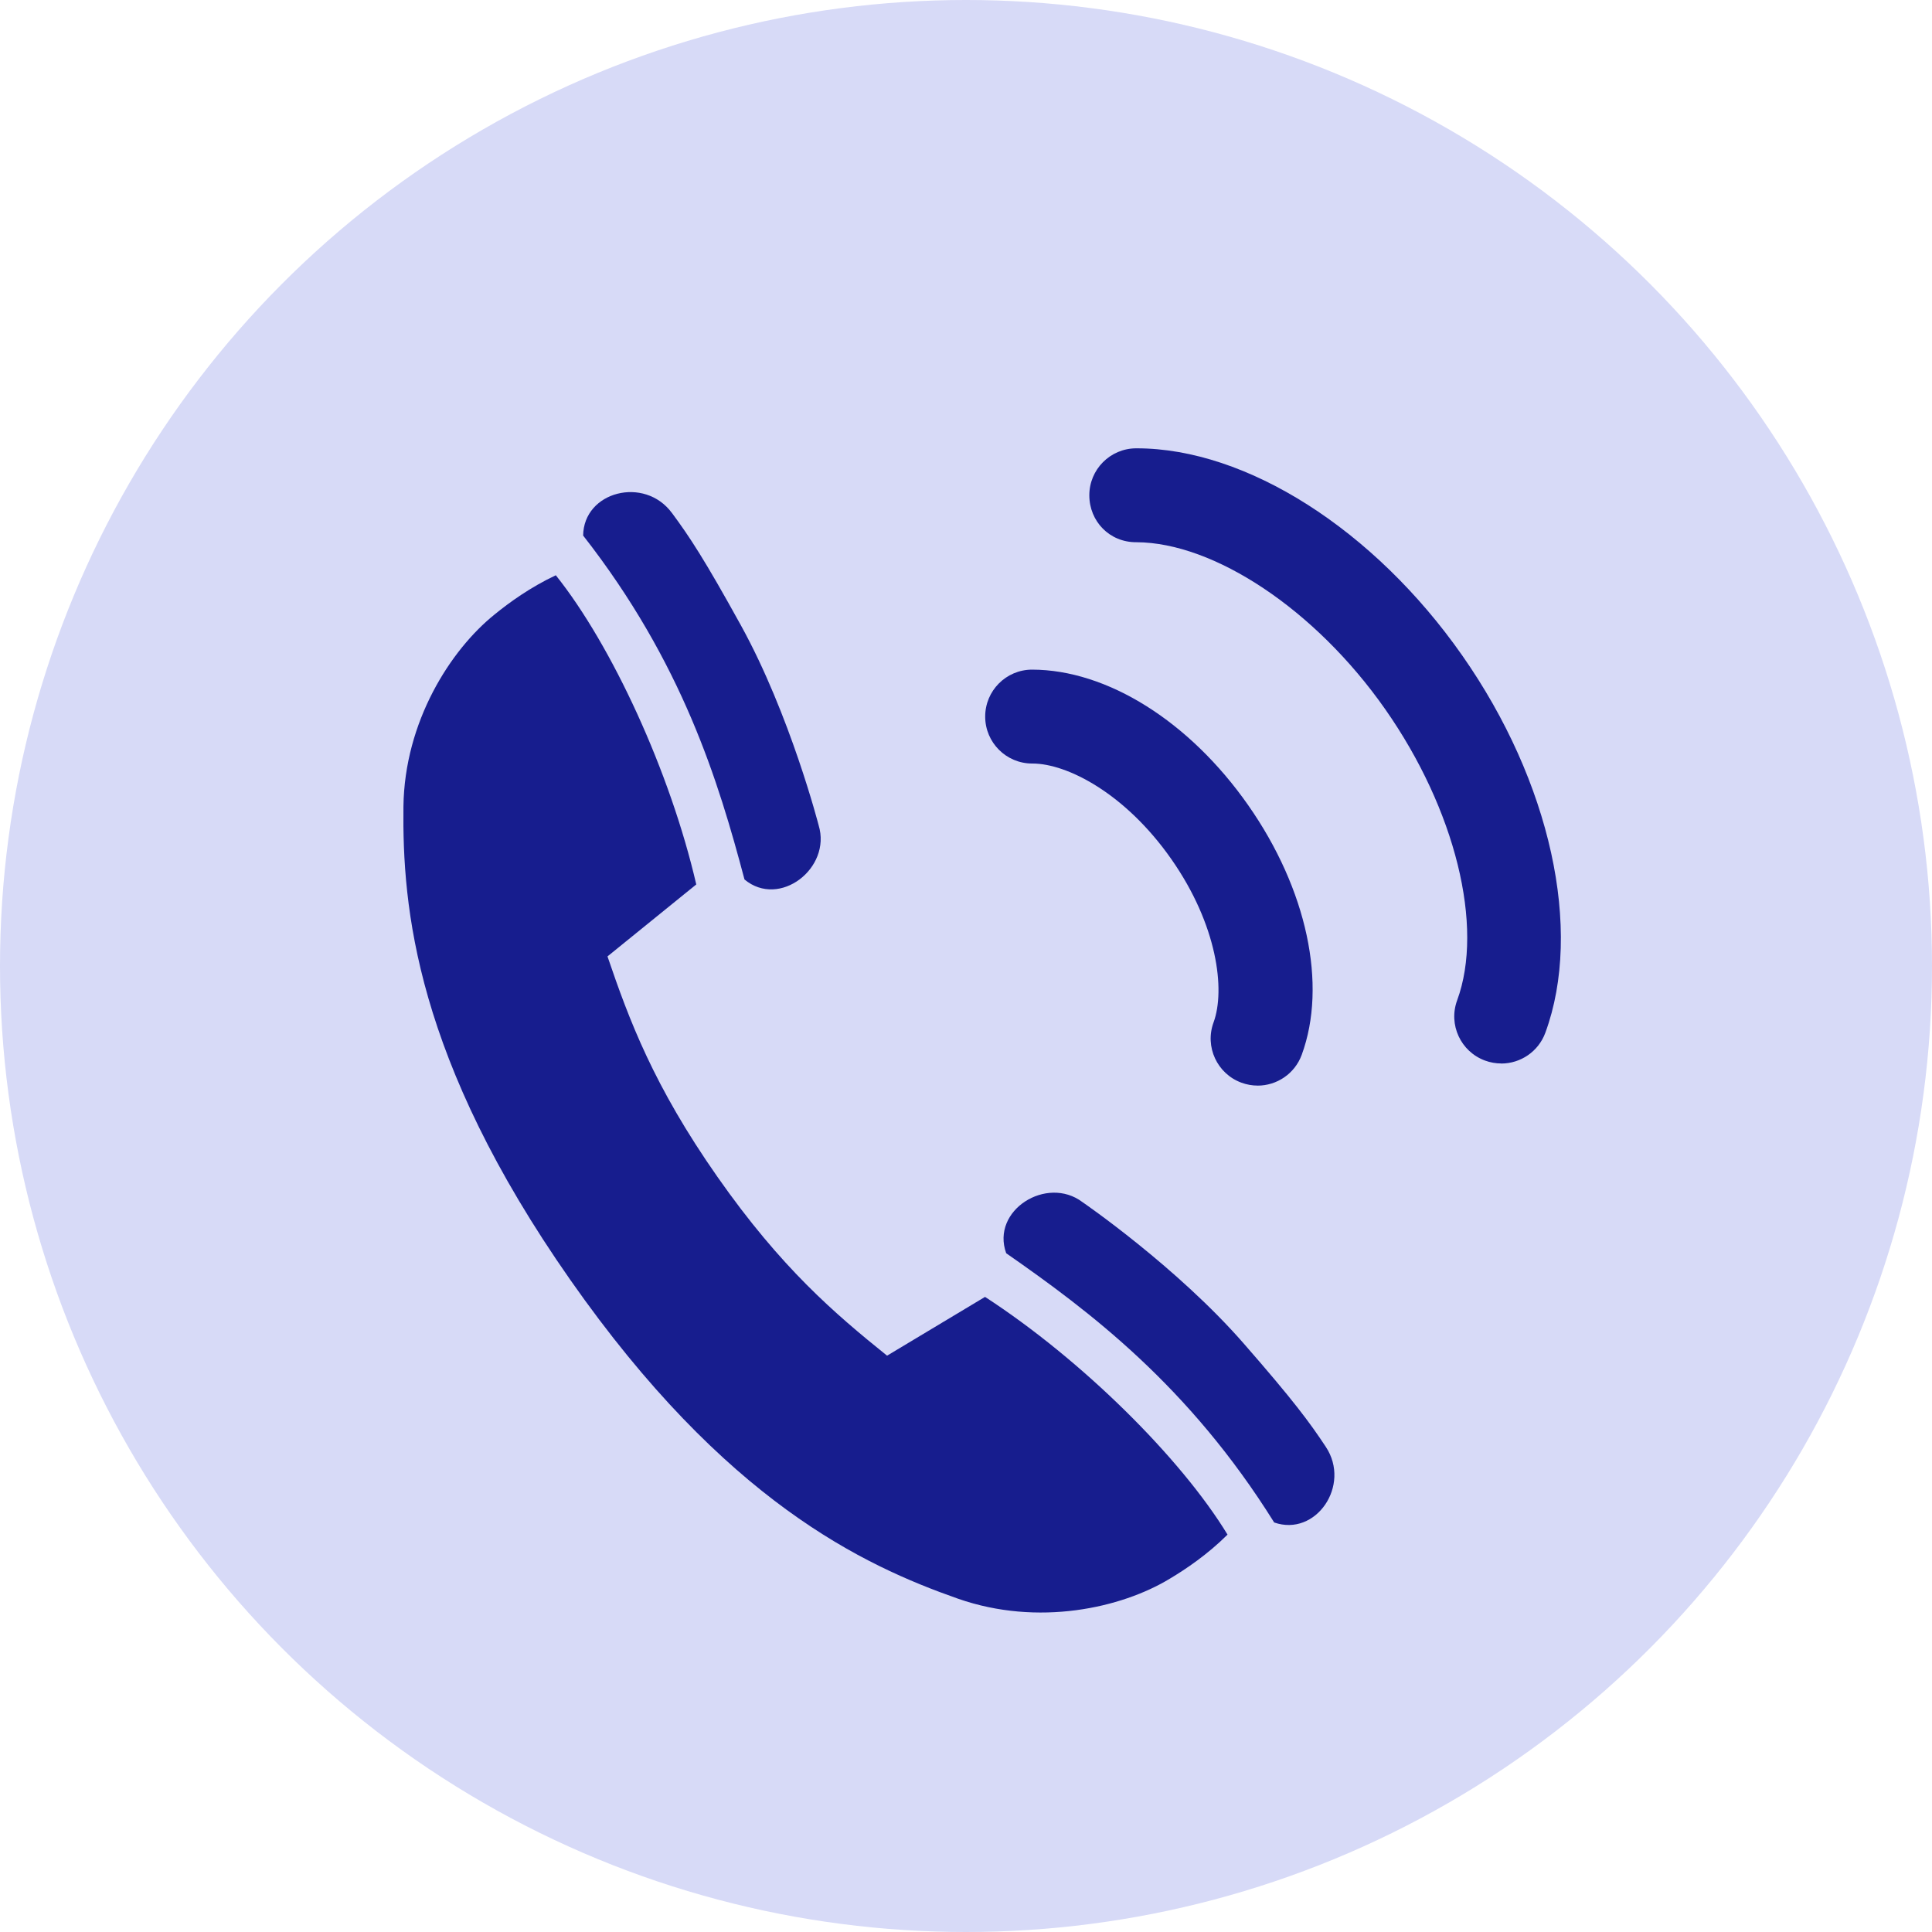
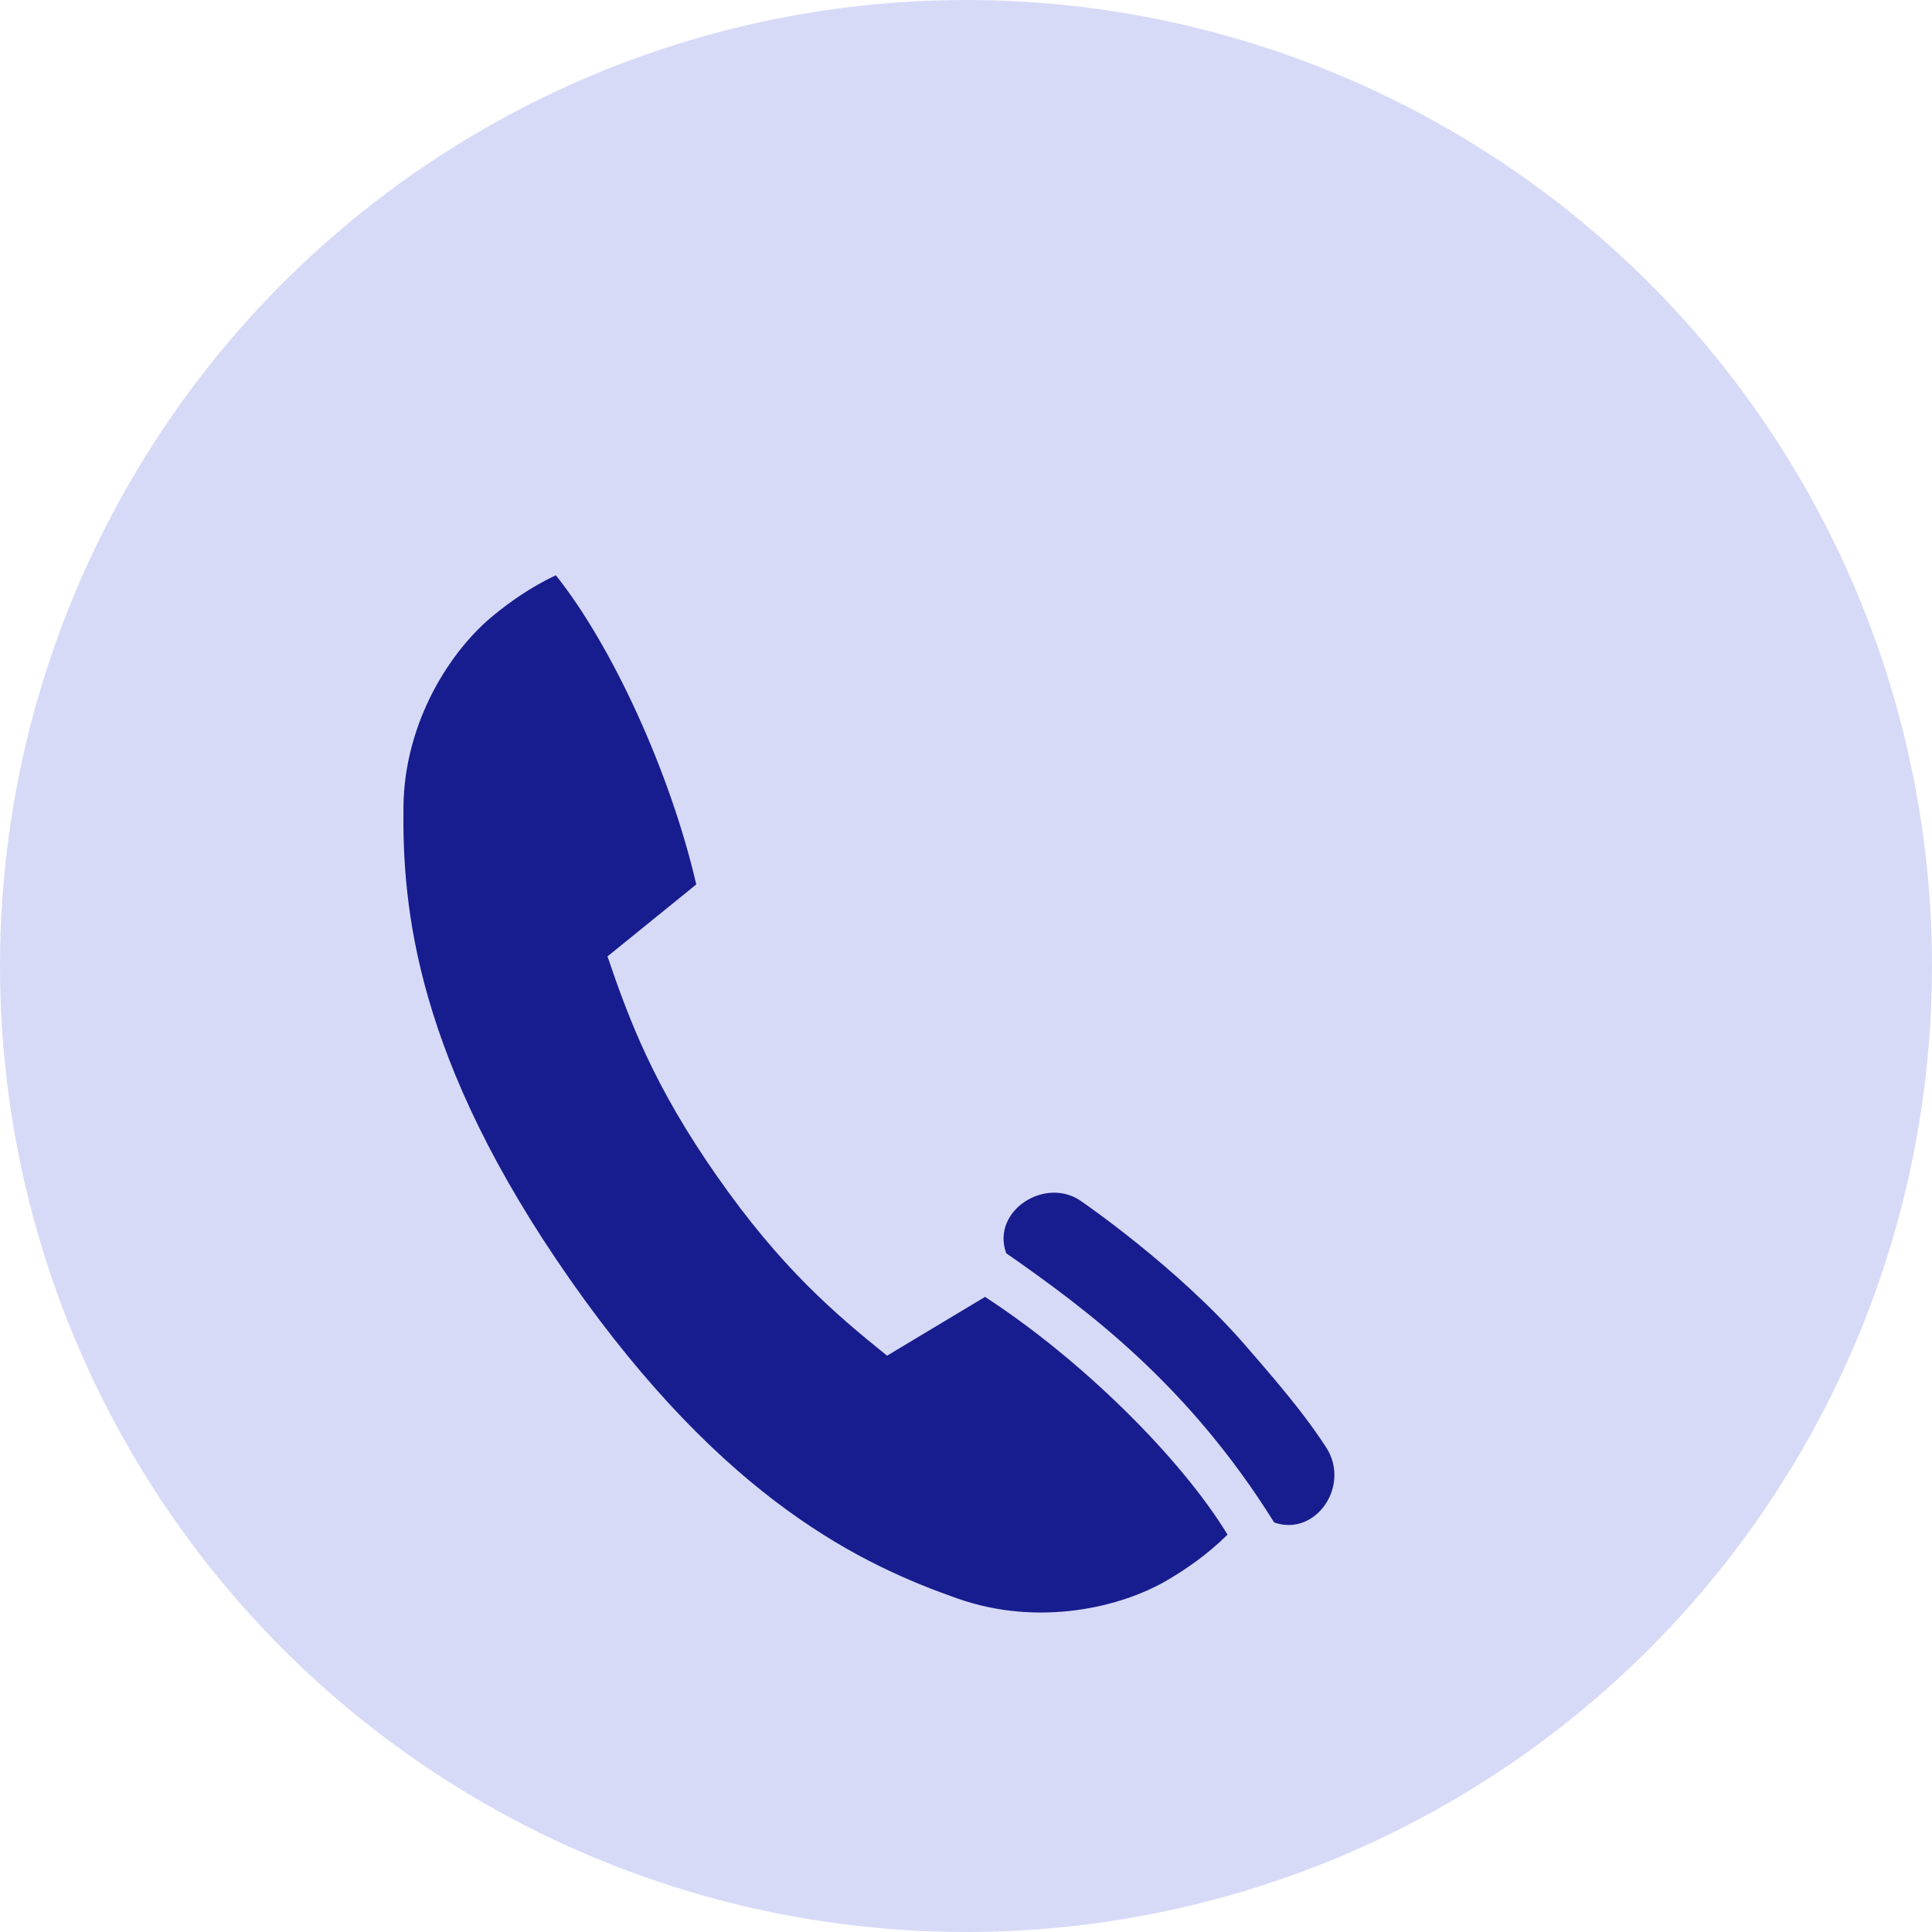
<svg xmlns="http://www.w3.org/2000/svg" id="_レイヤー_2" width="60" height="60" viewBox="0 0 60 60">
  <defs>
    <style>.cls-1{fill:#171d8e;}.cls-1,.cls-2{stroke-width:0px;}.cls-2{fill:#d7daf7;}</style>
  </defs>
  <g id="seoテキスト">
    <circle class="cls-2" cx="30" cy="30" r="30" />
-     <path class="cls-1" d="M39.057,33.714c-.167,0-.337-.029-.503-.09-.756-.278-1.144-1.116-.866-1.872.371-1.01.119-3.028-1.312-5.072-1.428-2.04-3.235-2.968-4.312-2.968-.003,0-.006 0-.01,0-.803 0-1.456-.65-1.458-1.454-.002-.805.648-1.46,1.454-1.462,2.333.002,4.892,1.607,6.715,4.212,1.824,2.605,2.46,5.575,1.661,7.751-.217.59-.775.956-1.369.956Z" />
-     <path class="cls-1" d="M46.622,33.027c-.167,0-.337-.029-.503-.09-.756-.278-1.144-1.116-.866-1.871.843-2.295-.054-5.927-2.232-9.038-2.178-3.111-5.325-5.179-7.729-5.189-.836.006-1.46-.649-1.462-1.454s.648-1.46,1.454-1.462c.007-0.0.014-0.0.02-0,3.405,0,7.37,2.523,10.107,6.433,2.744,3.918,3.756,8.517,2.581,11.717-.217.59-.775.956-1.369.956Z" />
-     <path class="cls-1" d="M20.865,15.928c-.852-1.152-2.738-.667-2.755.704,3.086,3.947,4.203,7.636,5.011,10.681,1.088.908,2.709-.355,2.303-1.682,0,0-.883-3.434-2.414-6.21-1.136-2.058-1.596-2.752-2.144-3.493Z" />
    <path class="cls-1" d="M41.175,44.934c.791,1.195-.31,2.801-1.604,2.348-2.653-4.25-5.738-6.561-8.323-8.362-.481-1.333,1.26-2.424,2.368-1.588,0,0,2.925,2.004,5.01,4.393,1.546,1.771,2.041,2.441,2.549,3.209Z" />
    <path class="cls-1" d="M27.549,42.102c-1.627-1.31-3.281-2.717-5.267-5.552-1.986-2.836-2.742-4.872-3.416-6.848l2.757-2.235c-.807-3.488-2.62-7.424-4.362-9.602-.794.374-1.449.849-1.9,1.217-1.37,1.101-2.799,3.329-2.832,5.968-.036,3.127.369,7.823,5.184,14.7,4.815,6.877,9.089,8.863,12.04,9.899,2.491.871,5.073.291,6.576-.621.5-.298,1.171-.751,1.793-1.369-1.45-2.382-4.529-5.432-7.531-7.383l-3.043,1.826Z" />
  </g>
</svg>